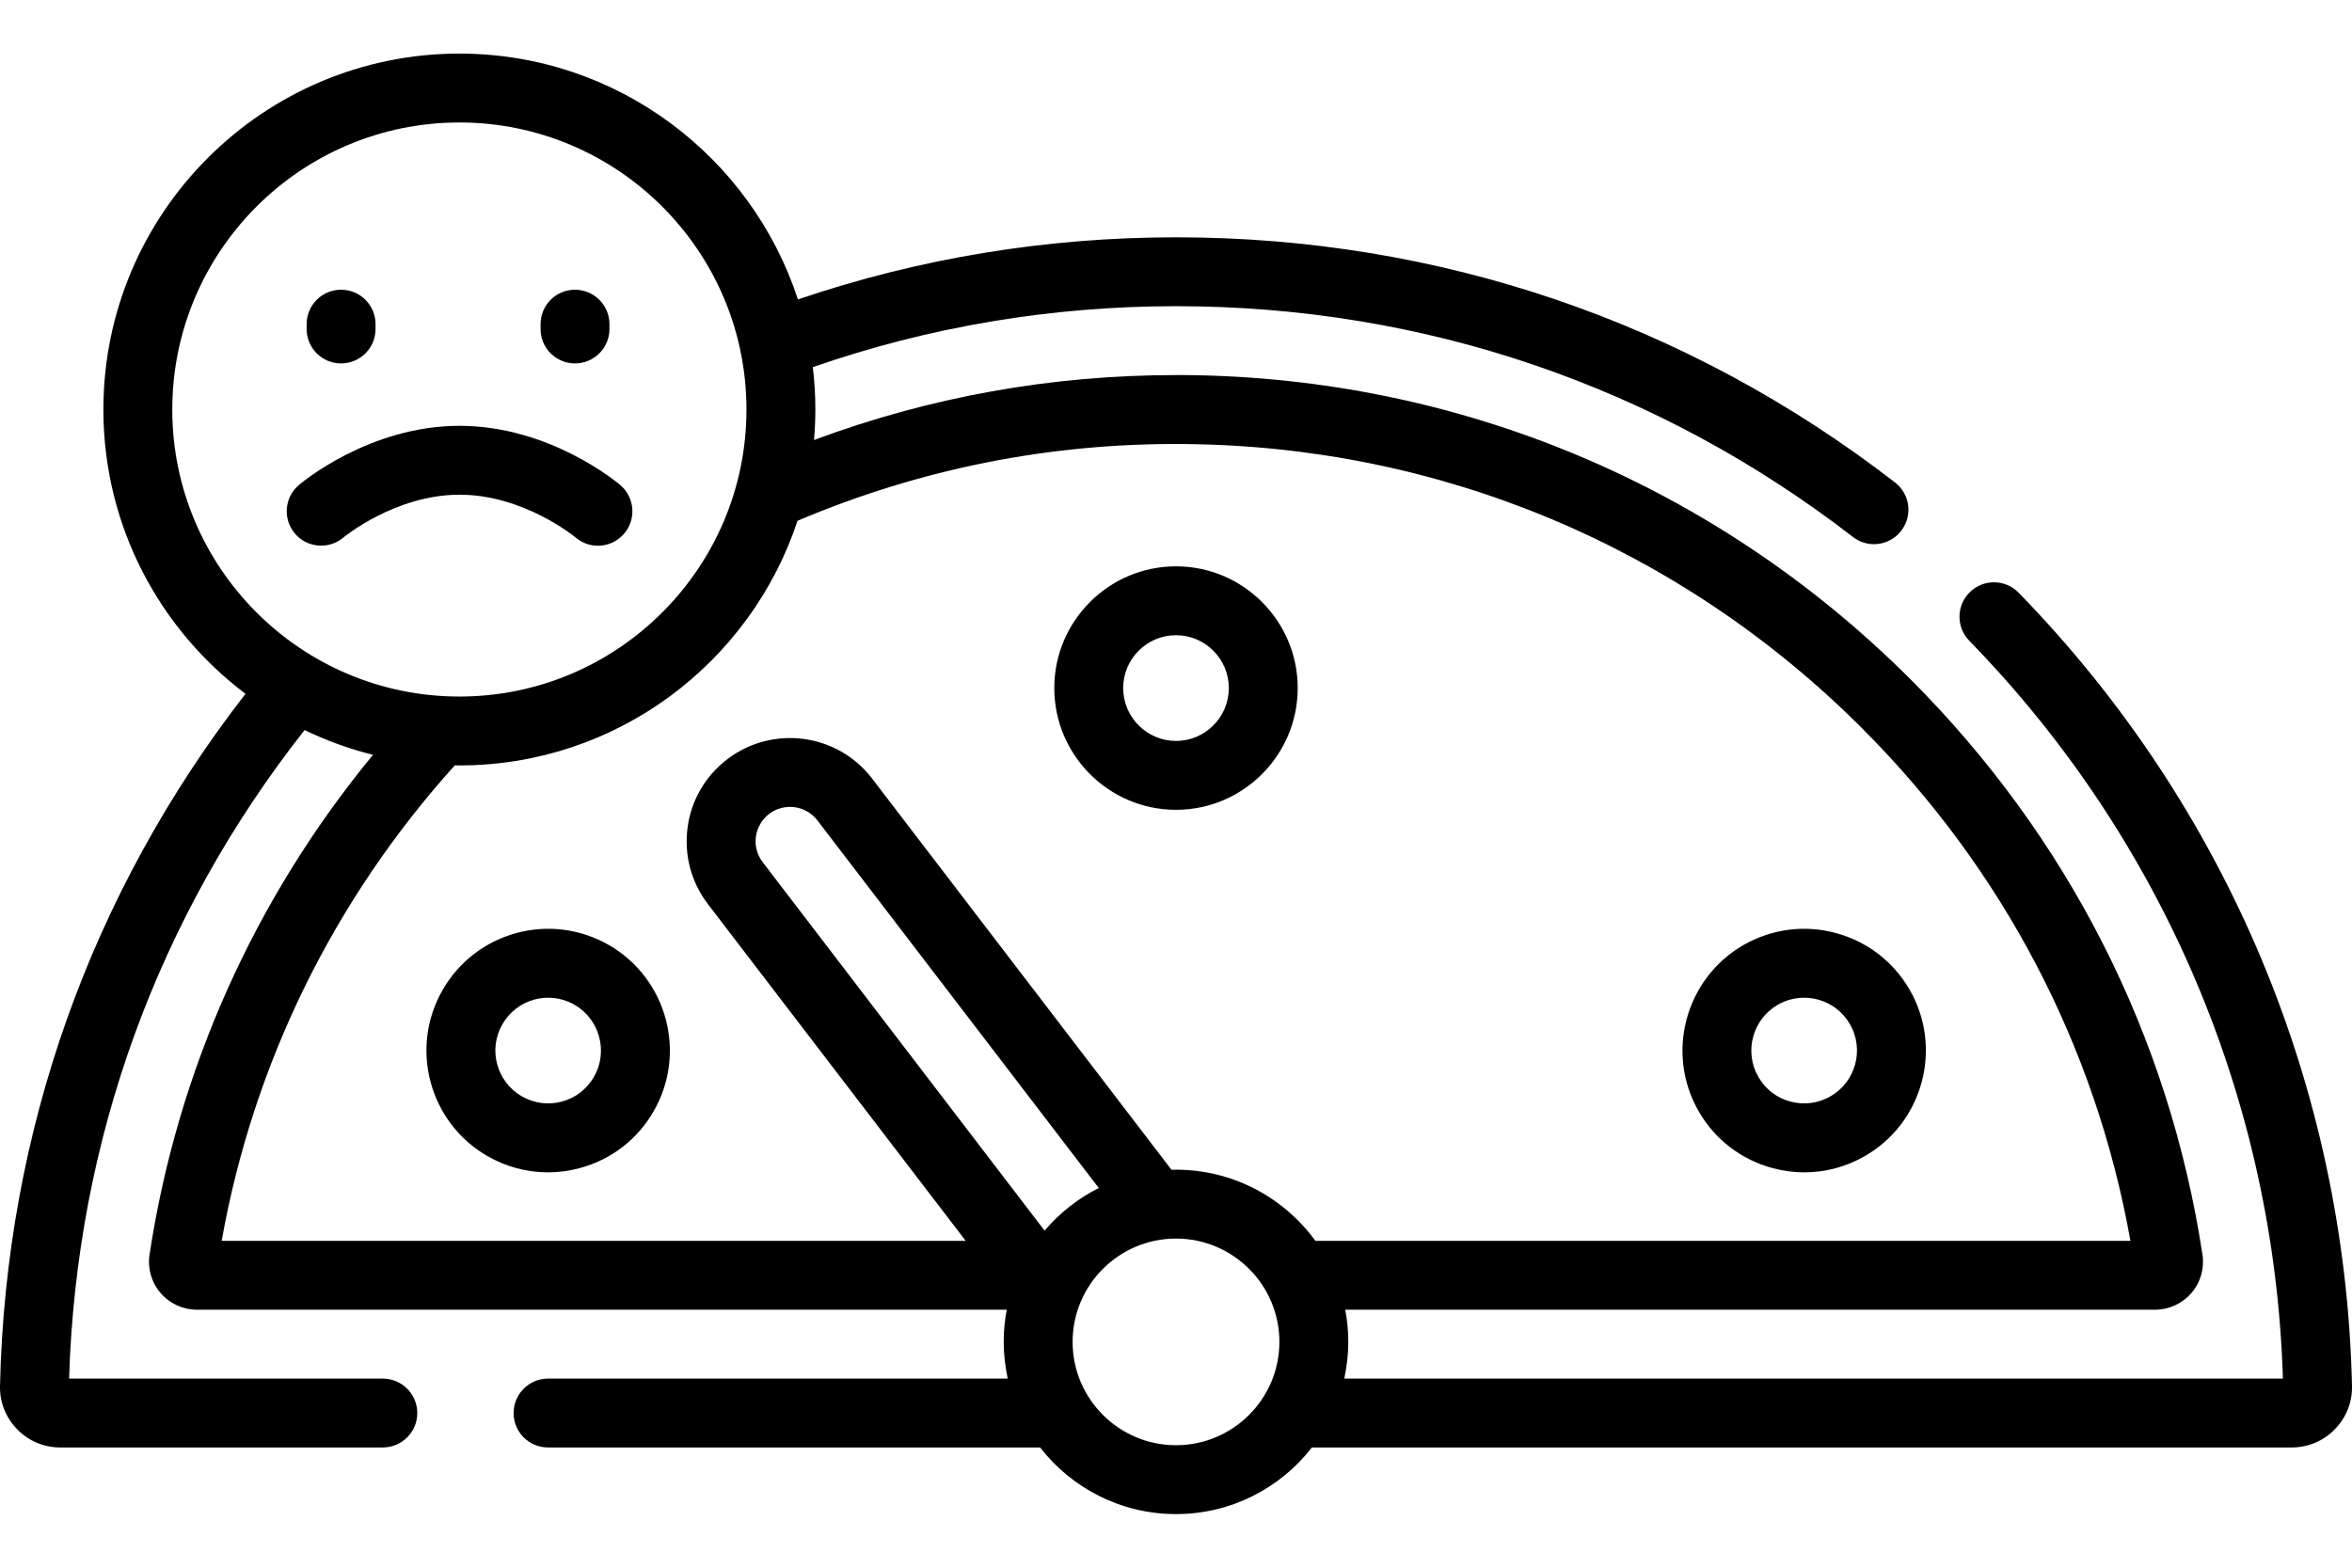
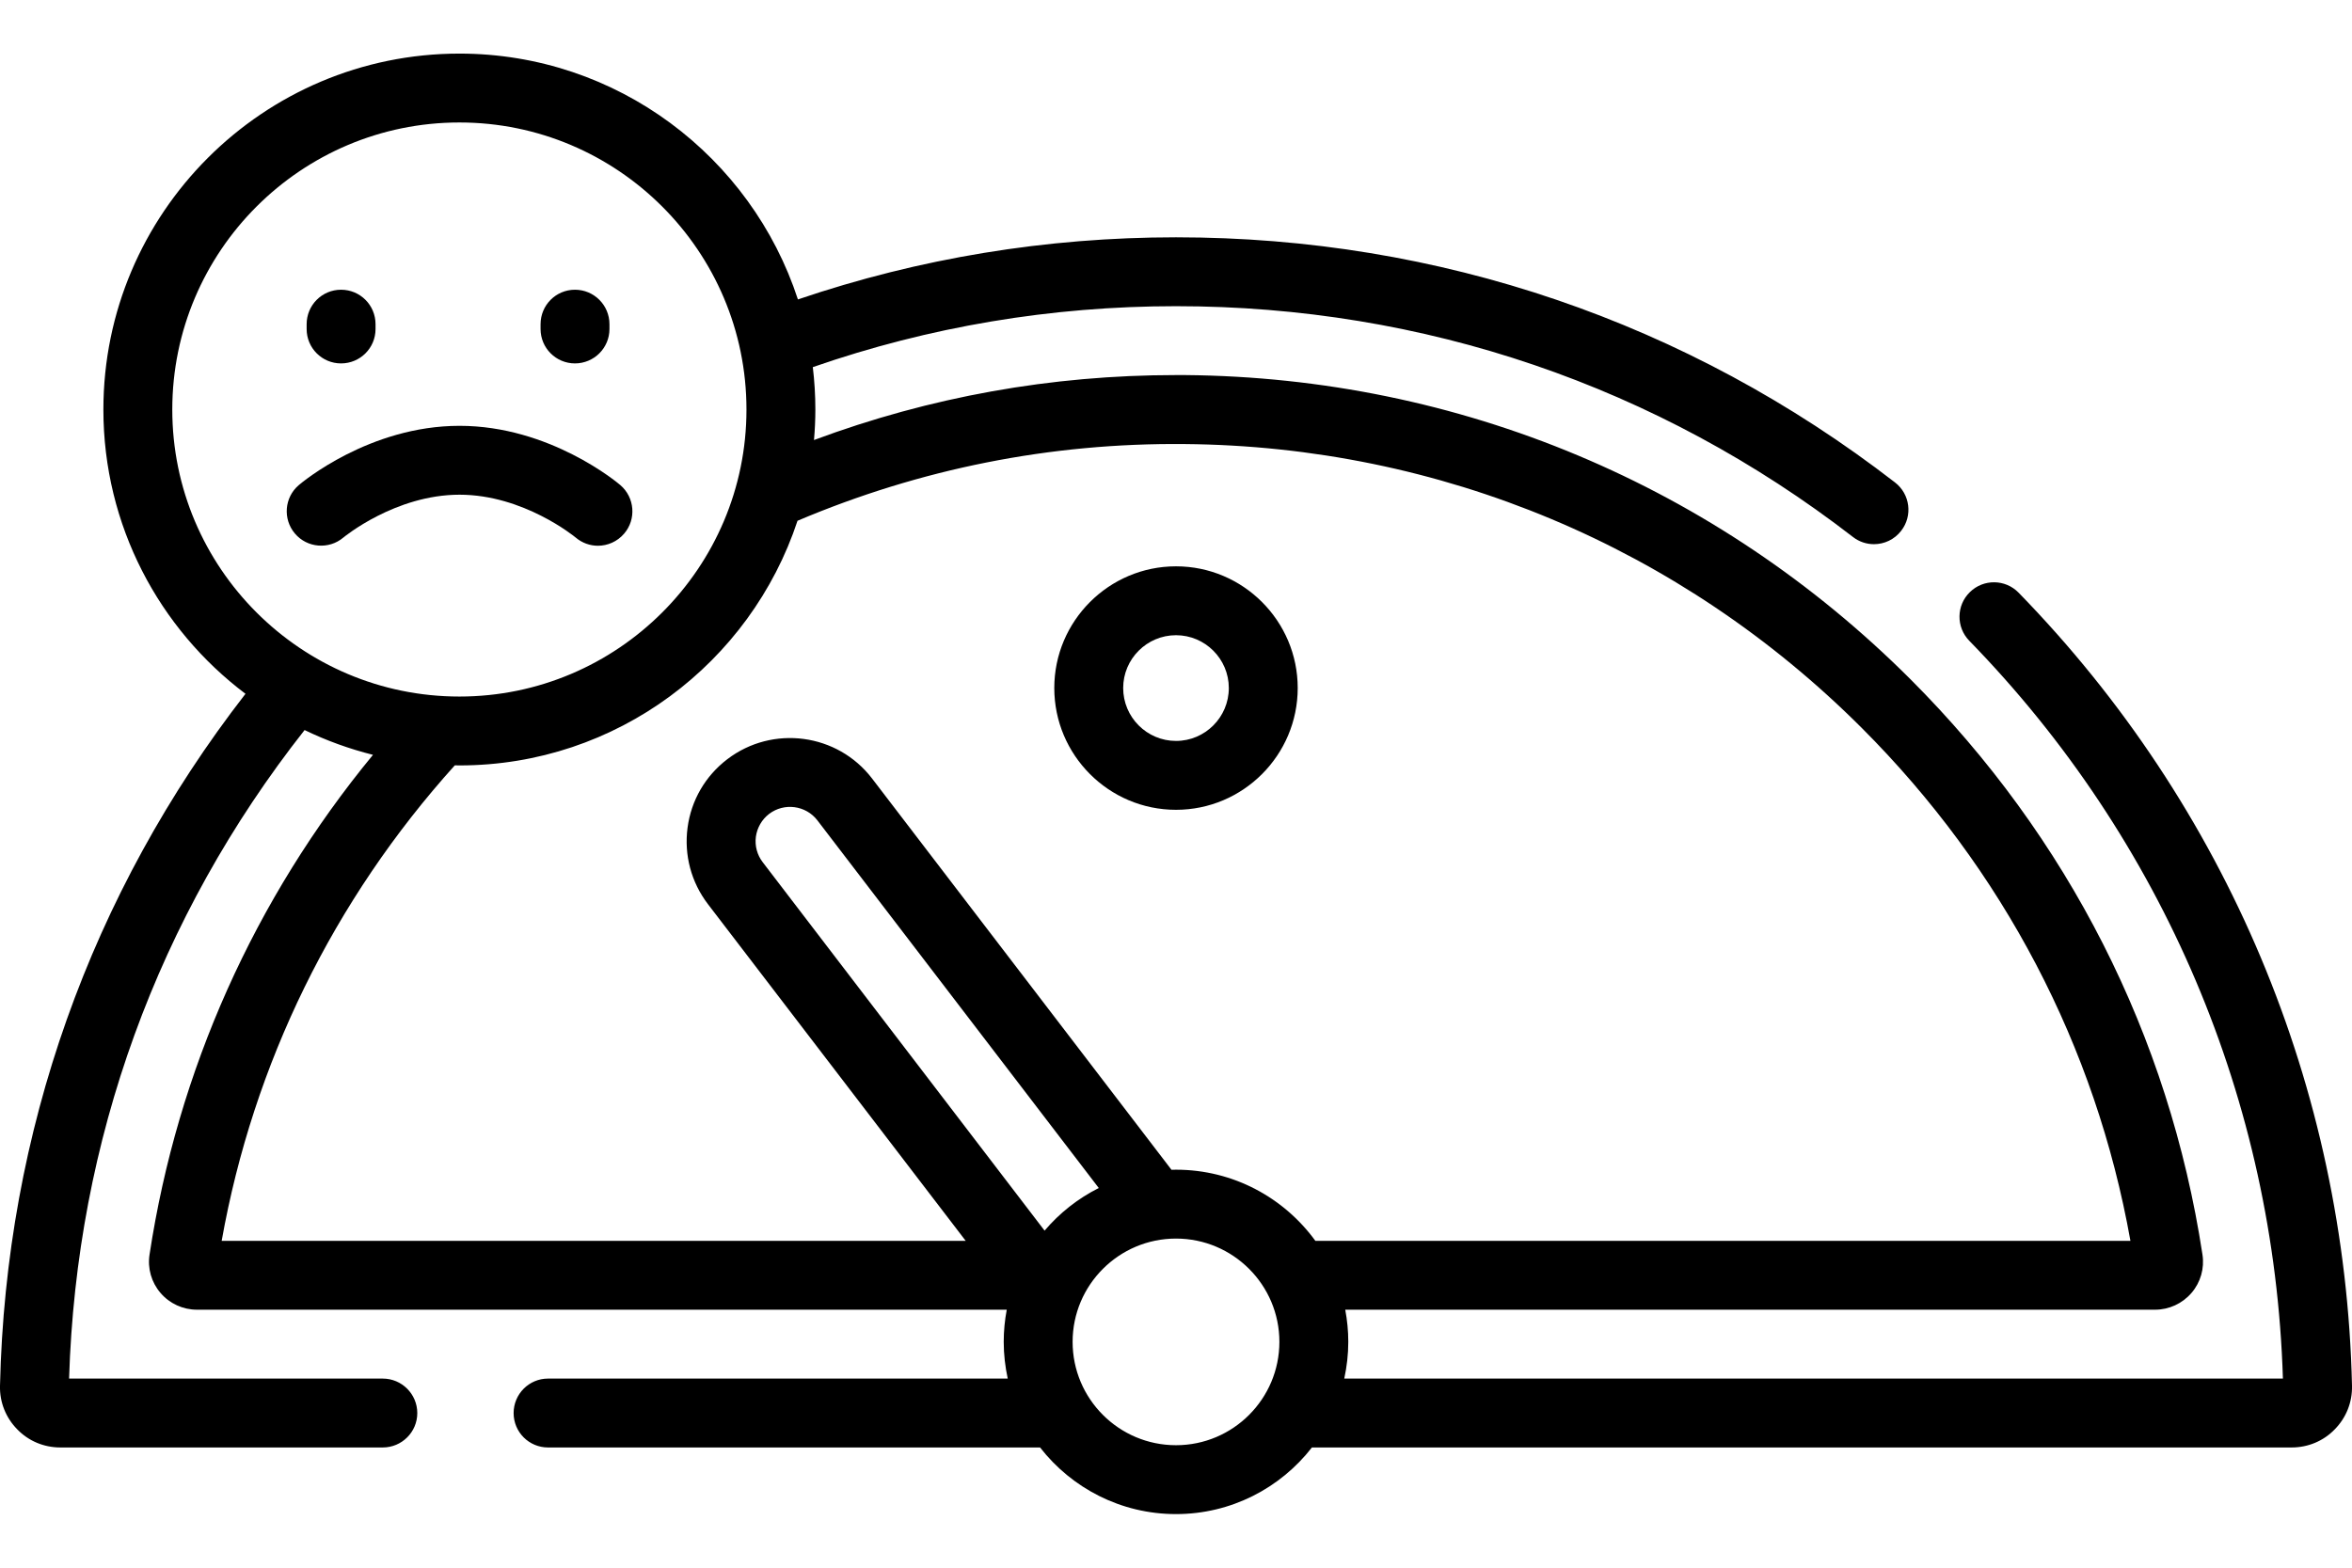
<svg xmlns="http://www.w3.org/2000/svg" width="24" height="16" viewBox="0 0 24 16" fill="none">
  <path d="M20.598 6.049C20.463 5.91 20.24 5.907 20.101 6.043C19.962 6.178 19.959 6.401 20.095 6.54C22.074 8.571 23.208 11.242 23.295 14.07H13.717C13.743 13.949 13.758 13.824 13.758 13.695C13.758 13.583 13.747 13.473 13.727 13.367H21.99C22.133 13.367 22.268 13.305 22.362 13.196C22.455 13.088 22.496 12.945 22.474 12.804C22.134 10.572 21.103 8.541 19.493 6.931C17.515 4.954 14.887 3.852 12.092 3.828C12.062 3.828 12.031 3.828 12 3.828C10.728 3.828 9.488 4.051 8.306 4.491C8.315 4.388 8.32 4.285 8.32 4.18C8.32 4.033 8.311 3.889 8.294 3.747C9.482 3.334 10.728 3.125 12 3.125C14.526 3.125 16.914 3.939 18.907 5.48C18.971 5.53 19.047 5.554 19.122 5.554C19.227 5.554 19.331 5.507 19.4 5.417C19.519 5.264 19.491 5.043 19.337 4.924C17.22 3.287 14.683 2.422 12 2.422C10.677 2.422 9.381 2.635 8.142 3.056C7.667 1.601 6.298 0.547 4.688 0.547C2.684 0.547 1.055 2.177 1.055 4.18C1.055 5.364 1.625 6.418 2.505 7.081C0.924 9.119 0.059 11.552 0 14.144C-0.004 14.311 0.059 14.469 0.176 14.588C0.292 14.708 0.449 14.773 0.616 14.773H3.906C4.1 14.773 4.258 14.616 4.258 14.422C4.258 14.228 4.1 14.07 3.906 14.07H0.705C0.779 11.639 1.608 9.357 3.108 7.451C3.329 7.558 3.563 7.643 3.806 7.704C2.597 9.172 1.812 10.924 1.526 12.804C1.504 12.945 1.545 13.088 1.638 13.196C1.731 13.305 1.867 13.367 2.01 13.367H10.273C10.253 13.473 10.242 13.583 10.242 13.695C10.242 13.824 10.257 13.949 10.283 14.07H5.592C5.398 14.07 5.241 14.228 5.241 14.422C5.241 14.616 5.398 14.773 5.592 14.773H10.613C10.935 15.187 11.437 15.453 12 15.453C12.563 15.453 13.065 15.187 13.387 14.773H23.384C23.551 14.773 23.708 14.708 23.824 14.588C23.941 14.469 24.004 14.311 24 14.143C23.931 11.104 22.723 8.229 20.598 6.049ZM1.758 4.18C1.758 2.564 3.072 1.25 4.688 1.25C6.303 1.25 7.617 2.564 7.617 4.18C7.617 5.795 6.303 7.109 4.688 7.109C3.072 7.109 1.758 5.795 1.758 4.18ZM4.641 7.811C4.657 7.812 4.672 7.812 4.688 7.812C6.294 7.812 7.659 6.764 8.138 5.315C9.391 4.784 10.719 4.519 12.086 4.532C14.696 4.554 17.149 5.582 18.996 7.428C20.44 8.872 21.385 10.678 21.739 12.664H13.422C13.102 12.224 12.584 11.938 12 11.938C11.985 11.938 11.97 11.938 11.954 11.939L8.899 7.946C8.546 7.484 7.883 7.396 7.421 7.749C7.197 7.92 7.053 8.168 7.016 8.447C6.979 8.727 7.053 9.004 7.224 9.228L9.854 12.664H2.262C2.584 10.857 3.403 9.185 4.641 7.811ZM10.659 12.56L7.783 8.8C7.726 8.726 7.701 8.633 7.713 8.54C7.726 8.447 7.774 8.364 7.848 8.307C8.002 8.19 8.223 8.219 8.341 8.373L11.212 12.125C10.999 12.232 10.812 12.38 10.659 12.56ZM12 14.75C11.418 14.75 10.945 14.277 10.945 13.695C10.945 13.114 11.418 12.641 12 12.641C12.582 12.641 13.055 13.114 13.055 13.695C13.055 14.277 12.582 14.75 12 14.75Z" fill="black" />
-   <path d="M18.088 11.922C18.195 11.951 18.304 11.965 18.412 11.965C18.627 11.965 18.84 11.909 19.031 11.798C19.624 11.456 19.828 10.694 19.486 10.101C19.32 9.814 19.052 9.608 18.731 9.522C18.411 9.436 18.076 9.481 17.789 9.646C17.196 9.989 16.992 10.75 17.334 11.343C17.5 11.631 17.768 11.836 18.088 11.922ZM18.14 10.255C18.223 10.207 18.316 10.183 18.409 10.183C18.456 10.183 18.503 10.189 18.549 10.201C18.689 10.239 18.805 10.328 18.877 10.453C19.025 10.71 18.937 11.04 18.679 11.189C18.555 11.261 18.41 11.28 18.27 11.243C18.131 11.206 18.015 11.117 17.943 10.992C17.794 10.734 17.883 10.404 18.14 10.255Z" fill="black" />
  <path d="M12 8.265C12.685 8.265 13.242 7.707 13.242 7.022C13.242 6.338 12.685 5.78 12 5.78C11.315 5.78 10.758 6.338 10.758 7.022C10.758 7.707 11.315 8.265 12 8.265ZM12 6.483C12.297 6.483 12.539 6.725 12.539 7.022C12.539 7.32 12.297 7.562 12 7.562C11.703 7.562 11.461 7.32 11.461 7.022C11.461 6.725 11.703 6.483 12 6.483Z" fill="black" />
-   <path d="M6.215 9.646C5.927 9.481 5.593 9.436 5.272 9.522C4.952 9.608 4.684 9.814 4.518 10.101C4.175 10.694 4.379 11.456 4.972 11.798C5.164 11.909 5.376 11.965 5.592 11.965C5.699 11.965 5.808 11.951 5.915 11.922C6.236 11.836 6.503 11.631 6.669 11.343C7.012 10.75 6.808 9.989 6.215 9.646ZM6.06 10.992C5.988 11.116 5.872 11.206 5.733 11.243C5.594 11.28 5.449 11.261 5.324 11.189C5.067 11.04 4.978 10.71 5.127 10.453C5.199 10.328 5.315 10.239 5.454 10.201C5.5 10.189 5.548 10.183 5.594 10.183C5.688 10.183 5.78 10.207 5.863 10.255C6.12 10.404 6.209 10.734 6.06 10.992Z" fill="black" />
  <path d="M3.48 3.709C3.675 3.709 3.832 3.552 3.832 3.358V3.309C3.832 3.114 3.675 2.957 3.48 2.957C3.286 2.957 3.129 3.114 3.129 3.309V3.358C3.129 3.552 3.286 3.709 3.48 3.709Z" fill="black" />
  <path d="M5.867 3.709C6.061 3.709 6.219 3.552 6.219 3.358V3.309C6.219 3.114 6.061 2.957 5.867 2.957C5.673 2.957 5.516 3.114 5.516 3.309V3.358C5.516 3.552 5.673 3.709 5.867 3.709Z" fill="black" />
  <path d="M3.504 5.486C3.509 5.482 4.033 5.049 4.689 5.049C5.342 5.049 5.863 5.477 5.874 5.486C5.94 5.542 6.021 5.57 6.101 5.57C6.2 5.57 6.299 5.528 6.369 5.446C6.495 5.299 6.477 5.077 6.33 4.951C6.301 4.926 5.61 4.346 4.689 4.346C3.768 4.346 3.078 4.926 3.049 4.951C2.902 5.076 2.884 5.297 3.009 5.445C3.134 5.593 3.356 5.611 3.504 5.486Z" fill="black" />
</svg>